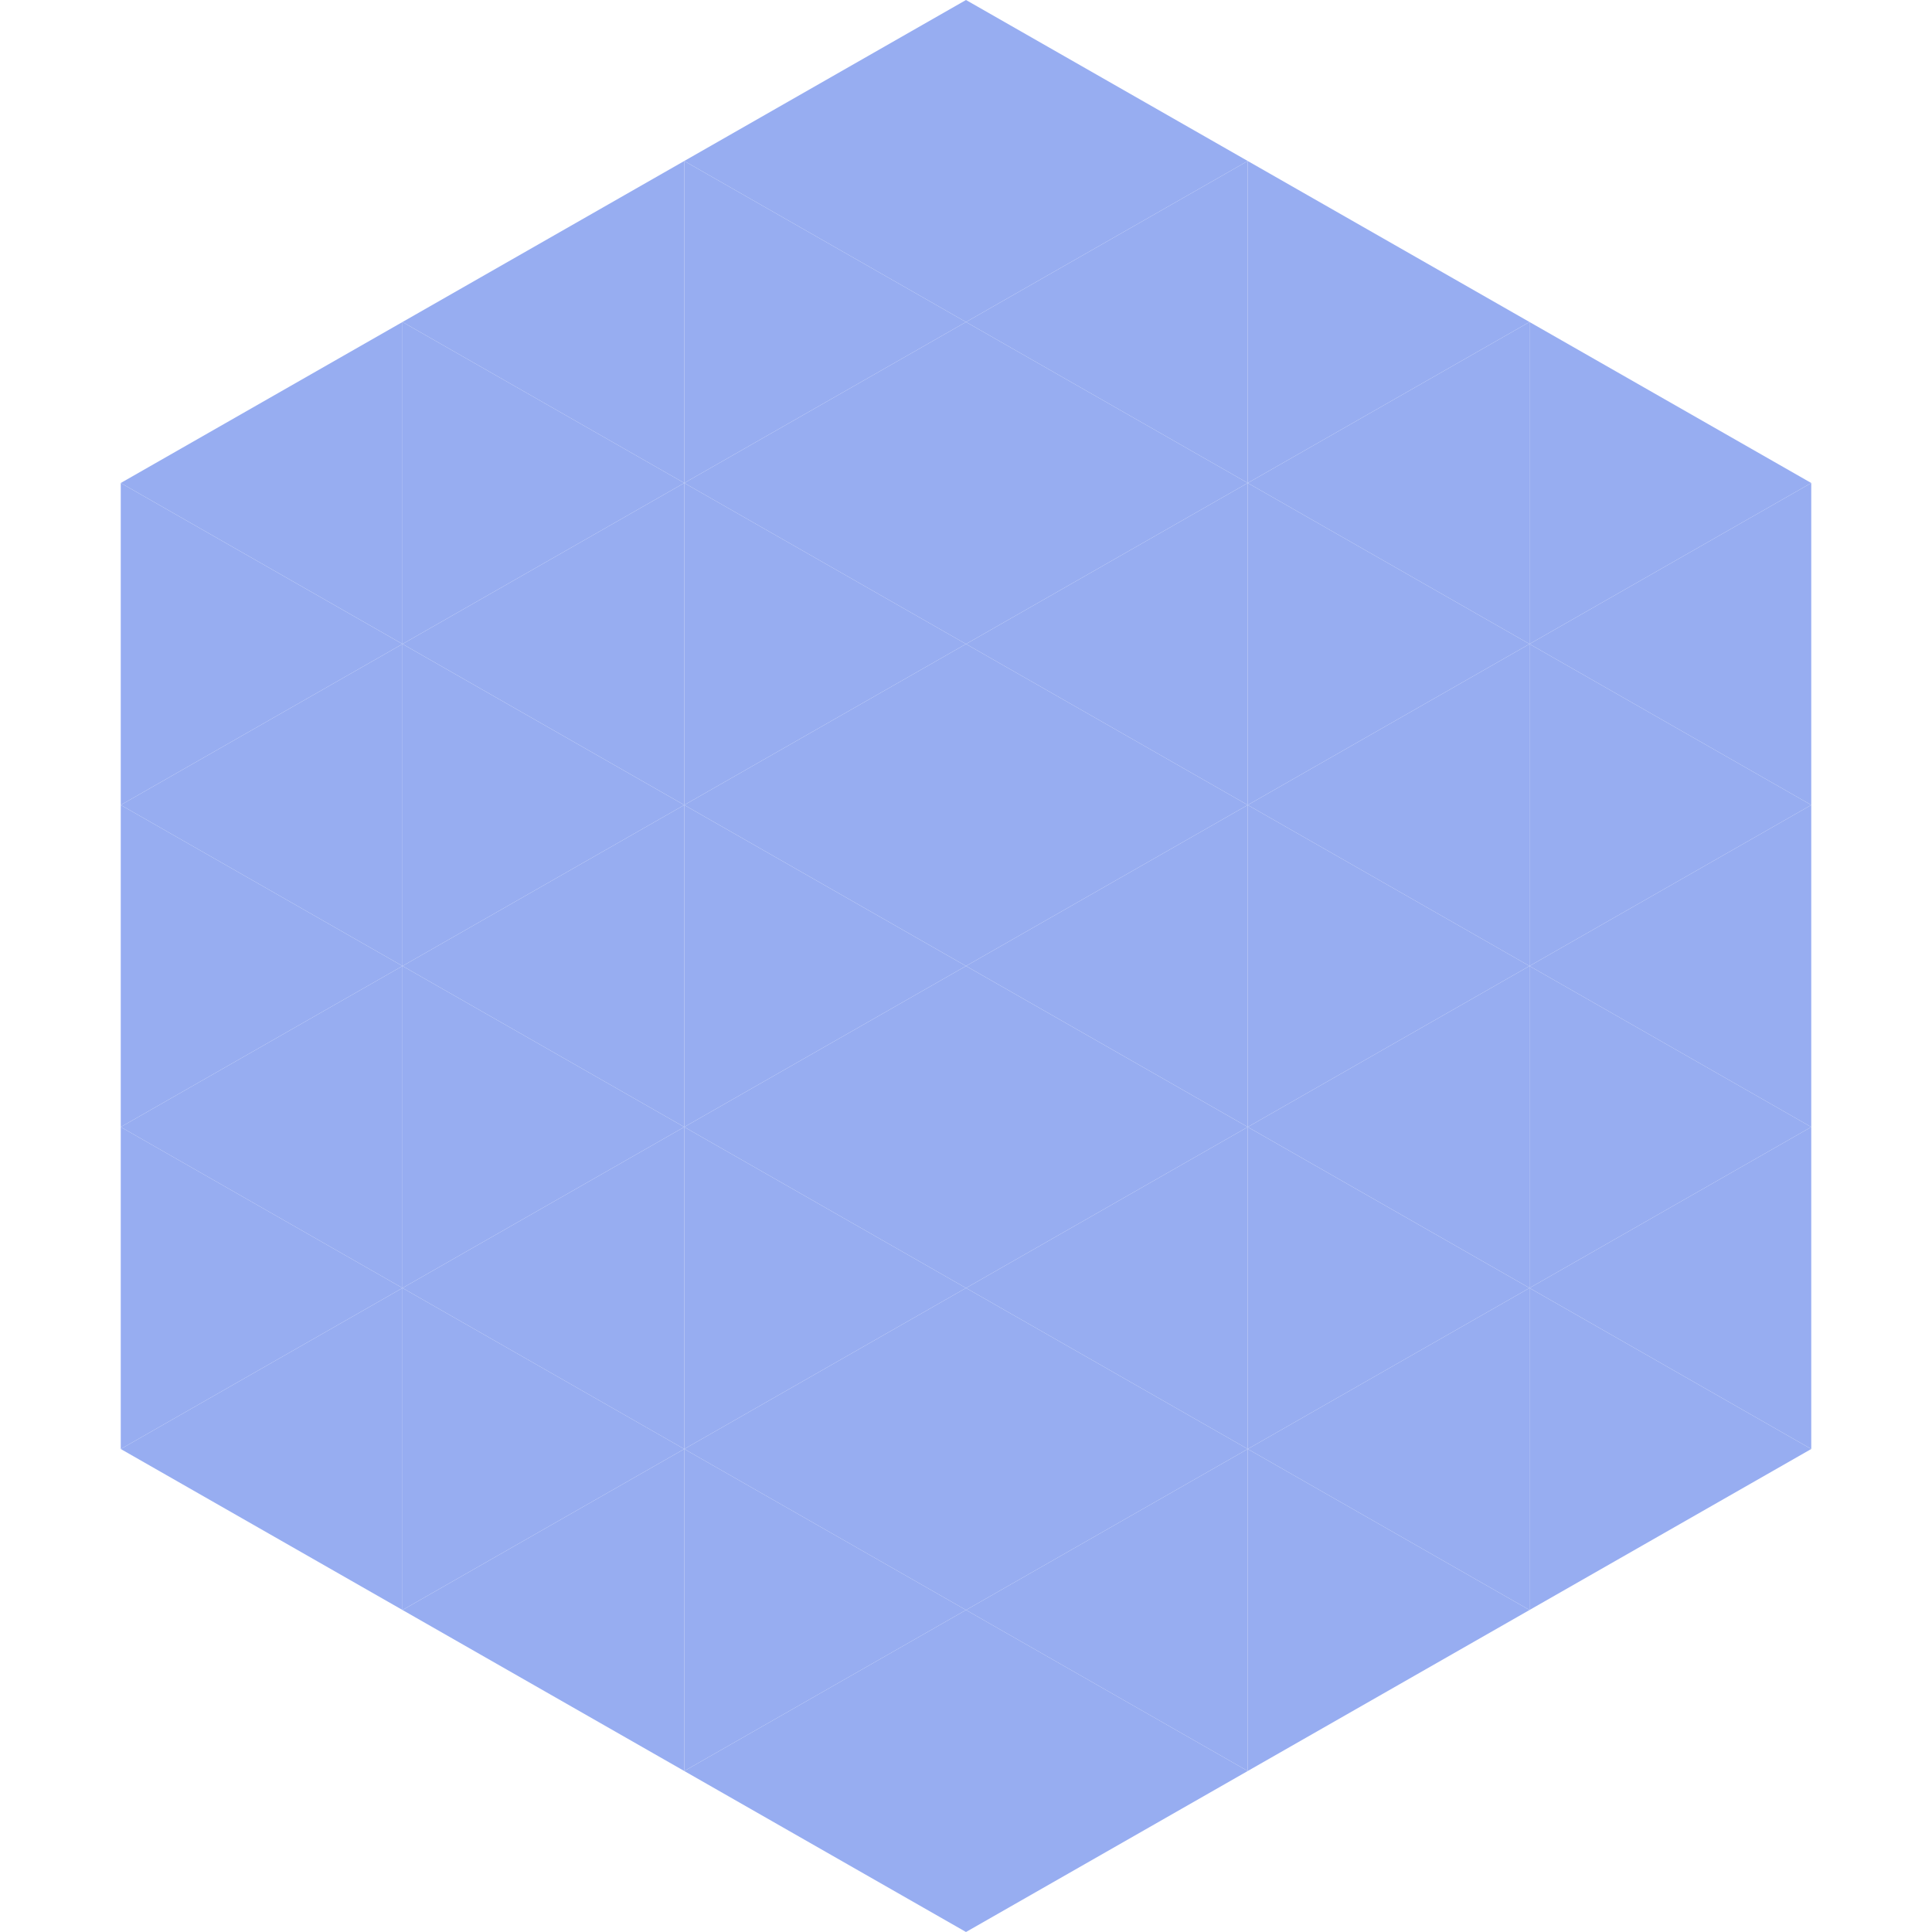
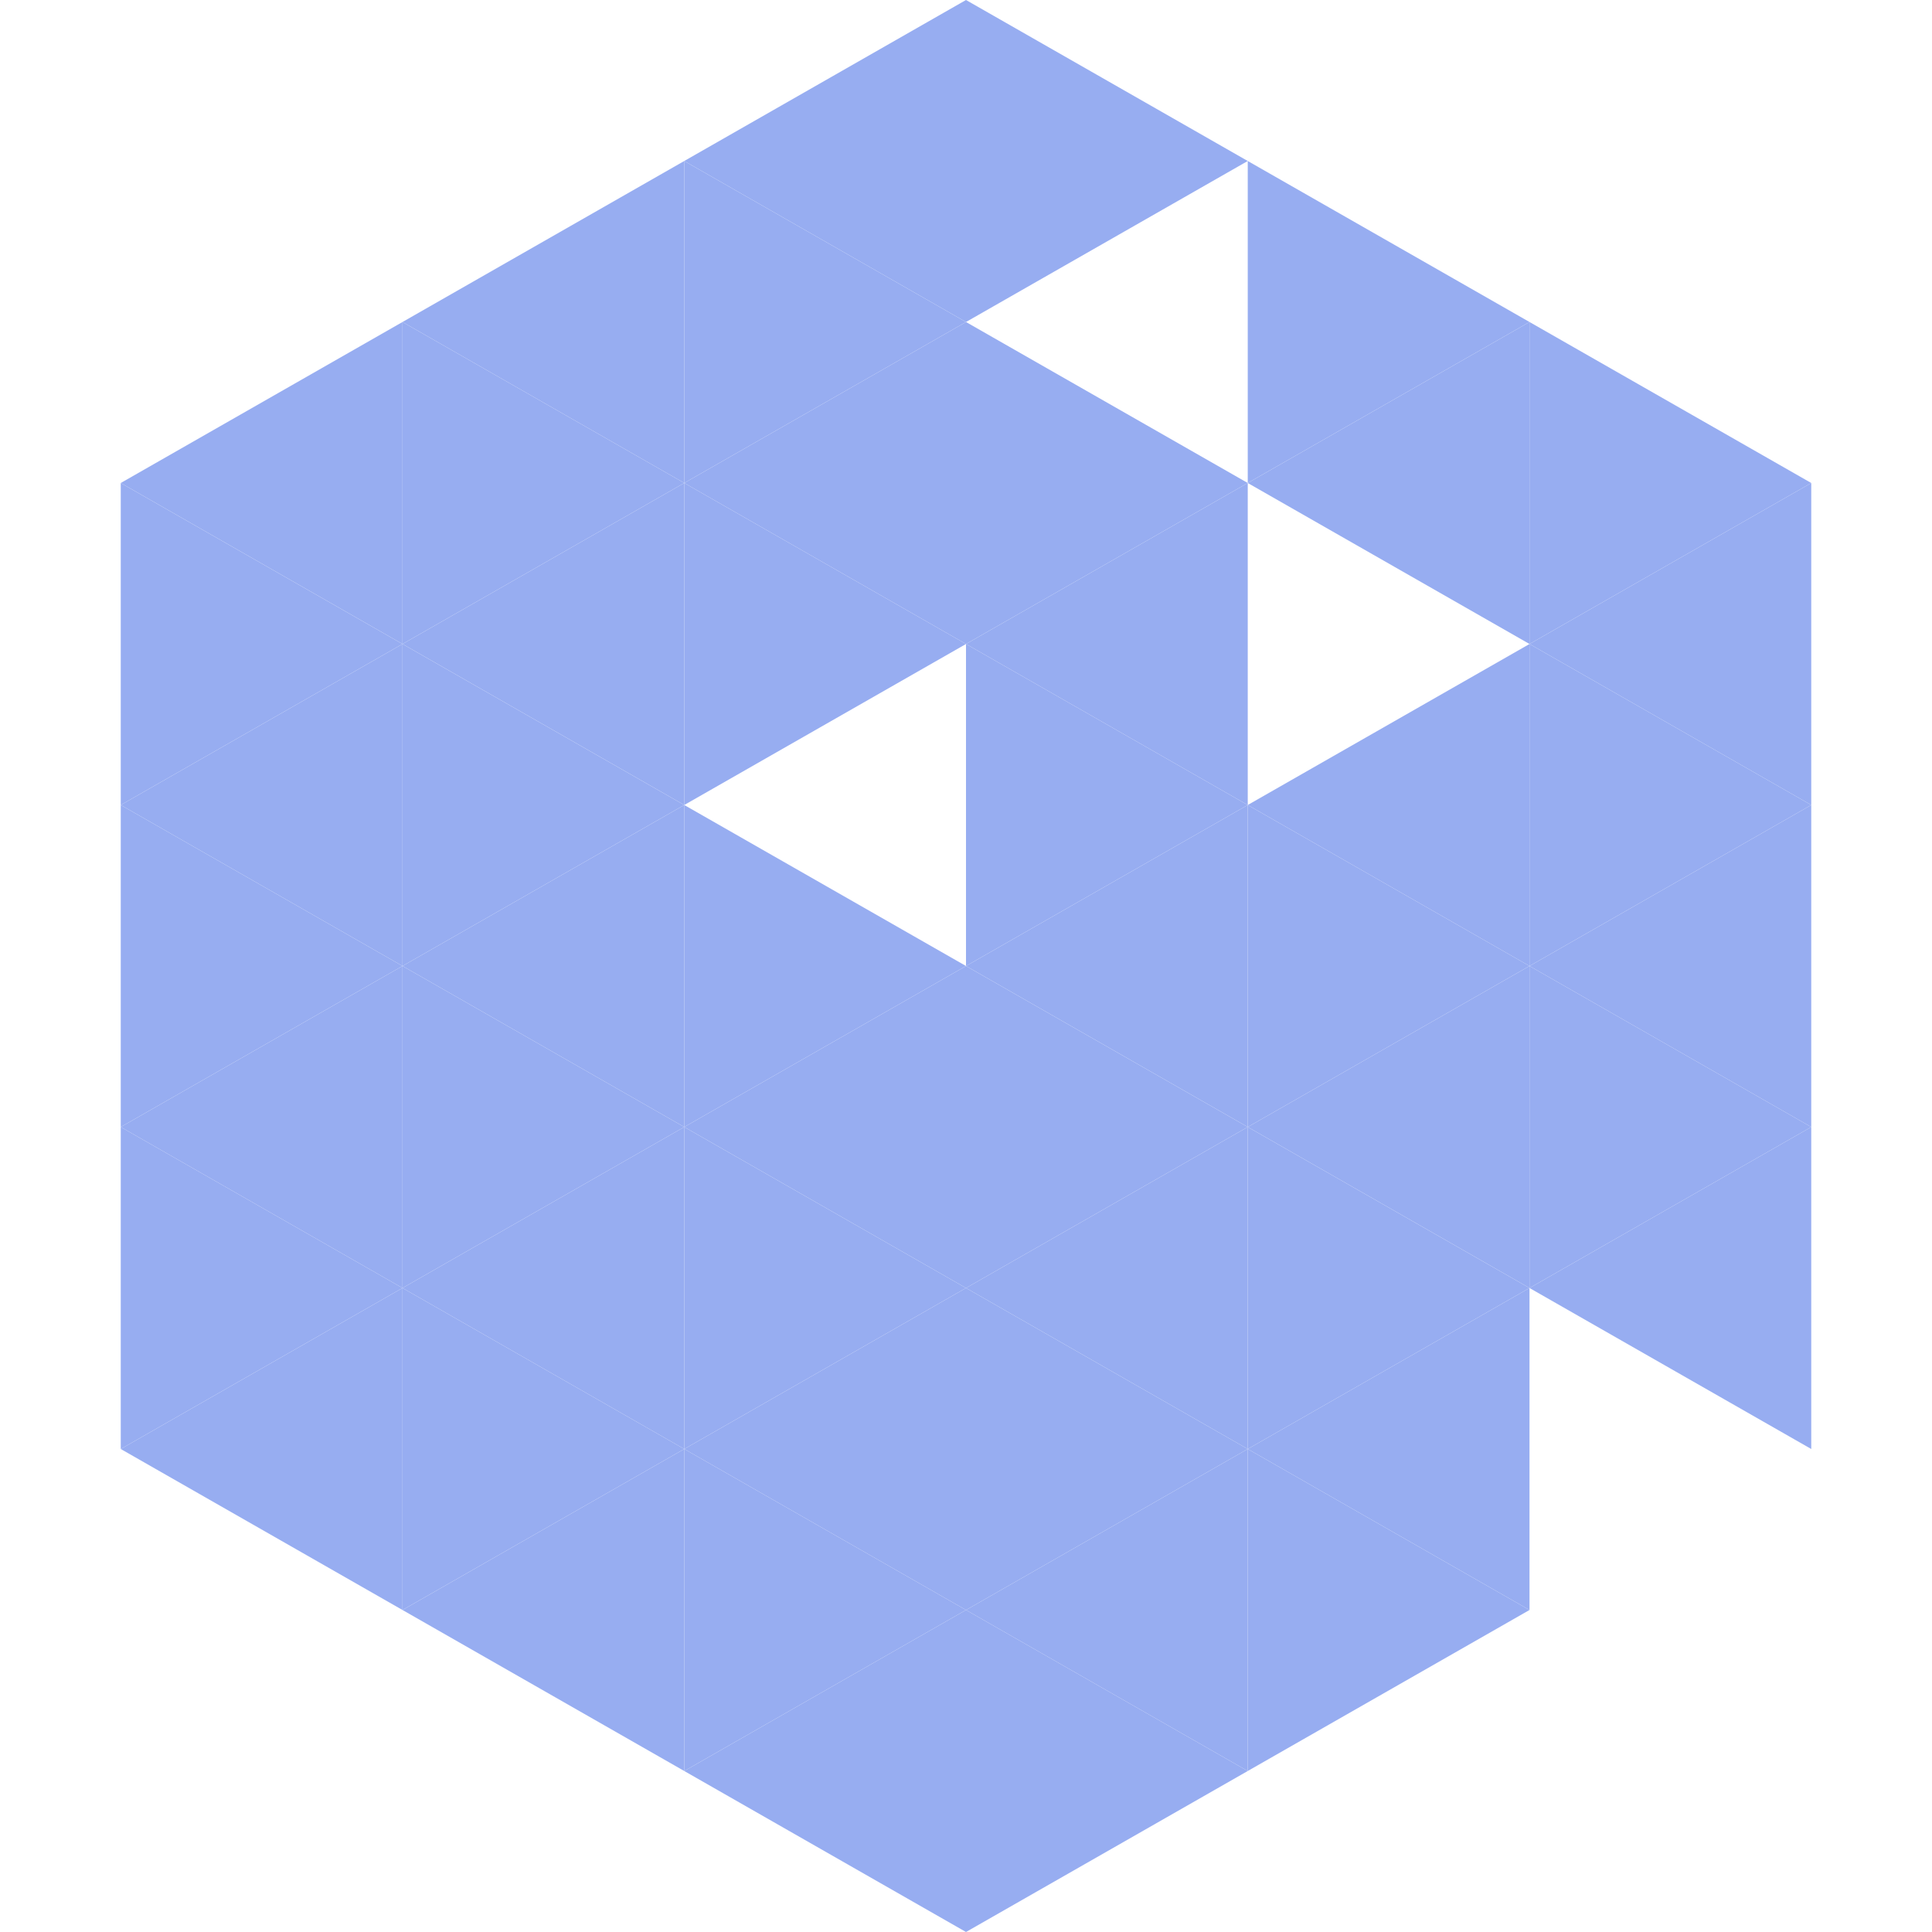
<svg xmlns="http://www.w3.org/2000/svg" width="240" height="240">
  <polygon points="50,40 15,60 50,80" style="fill:rgb(151,173,241)" />
  <polygon points="190,40 225,60 190,80" style="fill:rgb(151,173,241)" />
  <polygon points="15,60 50,80 15,100" style="fill:rgb(151,173,241)" />
  <polygon points="225,60 190,80 225,100" style="fill:rgb(151,173,241)" />
  <polygon points="50,80 15,100 50,120" style="fill:rgb(151,173,241)" />
  <polygon points="190,80 225,100 190,120" style="fill:rgb(151,173,241)" />
  <polygon points="15,100 50,120 15,140" style="fill:rgb(151,173,241)" />
  <polygon points="225,100 190,120 225,140" style="fill:rgb(151,173,241)" />
  <polygon points="50,120 15,140 50,160" style="fill:rgb(151,173,241)" />
  <polygon points="190,120 225,140 190,160" style="fill:rgb(151,173,241)" />
  <polygon points="15,140 50,160 15,180" style="fill:rgb(151,173,241)" />
  <polygon points="225,140 190,160 225,180" style="fill:rgb(151,173,241)" />
  <polygon points="50,160 15,180 50,200" style="fill:rgb(151,173,241)" />
-   <polygon points="190,160 225,180 190,200" style="fill:rgb(151,173,241)" />
  <polygon points="15,180 50,200 15,220" style="fill:rgb(255,255,255); fill-opacity:0" />
  <polygon points="225,180 190,200 225,220" style="fill:rgb(255,255,255); fill-opacity:0" />
  <polygon points="50,0 85,20 50,40" style="fill:rgb(255,255,255); fill-opacity:0" />
  <polygon points="190,0 155,20 190,40" style="fill:rgb(255,255,255); fill-opacity:0" />
  <polygon points="85,20 50,40 85,60" style="fill:rgb(151,173,241)" />
  <polygon points="155,20 190,40 155,60" style="fill:rgb(151,173,241)" />
  <polygon points="50,40 85,60 50,80" style="fill:rgb(151,173,241)" />
  <polygon points="190,40 155,60 190,80" style="fill:rgb(151,173,241)" />
  <polygon points="85,60 50,80 85,100" style="fill:rgb(151,173,241)" />
-   <polygon points="155,60 190,80 155,100" style="fill:rgb(151,173,241)" />
  <polygon points="50,80 85,100 50,120" style="fill:rgb(151,173,241)" />
  <polygon points="190,80 155,100 190,120" style="fill:rgb(151,173,241)" />
  <polygon points="85,100 50,120 85,140" style="fill:rgb(151,173,241)" />
  <polygon points="155,100 190,120 155,140" style="fill:rgb(151,173,241)" />
  <polygon points="50,120 85,140 50,160" style="fill:rgb(151,173,241)" />
  <polygon points="190,120 155,140 190,160" style="fill:rgb(151,173,241)" />
  <polygon points="85,140 50,160 85,180" style="fill:rgb(151,173,241)" />
  <polygon points="155,140 190,160 155,180" style="fill:rgb(151,173,241)" />
  <polygon points="50,160 85,180 50,200" style="fill:rgb(151,173,241)" />
  <polygon points="190,160 155,180 190,200" style="fill:rgb(151,173,241)" />
  <polygon points="85,180 50,200 85,220" style="fill:rgb(151,173,241)" />
  <polygon points="155,180 190,200 155,220" style="fill:rgb(151,173,241)" />
  <polygon points="120,0 85,20 120,40" style="fill:rgb(151,173,241)" />
  <polygon points="120,0 155,20 120,40" style="fill:rgb(151,173,241)" />
  <polygon points="85,20 120,40 85,60" style="fill:rgb(151,173,241)" />
-   <polygon points="155,20 120,40 155,60" style="fill:rgb(151,173,241)" />
  <polygon points="120,40 85,60 120,80" style="fill:rgb(151,173,241)" />
  <polygon points="120,40 155,60 120,80" style="fill:rgb(151,173,241)" />
  <polygon points="85,60 120,80 85,100" style="fill:rgb(151,173,241)" />
  <polygon points="155,60 120,80 155,100" style="fill:rgb(151,173,241)" />
-   <polygon points="120,80 85,100 120,120" style="fill:rgb(151,173,241)" />
  <polygon points="120,80 155,100 120,120" style="fill:rgb(151,173,241)" />
  <polygon points="85,100 120,120 85,140" style="fill:rgb(151,173,241)" />
  <polygon points="155,100 120,120 155,140" style="fill:rgb(151,173,241)" />
  <polygon points="120,120 85,140 120,160" style="fill:rgb(151,173,241)" />
  <polygon points="120,120 155,140 120,160" style="fill:rgb(151,173,241)" />
  <polygon points="85,140 120,160 85,180" style="fill:rgb(151,173,241)" />
  <polygon points="155,140 120,160 155,180" style="fill:rgb(151,173,241)" />
  <polygon points="120,160 85,180 120,200" style="fill:rgb(151,173,241)" />
  <polygon points="120,160 155,180 120,200" style="fill:rgb(151,173,241)" />
  <polygon points="85,180 120,200 85,220" style="fill:rgb(151,173,241)" />
  <polygon points="155,180 120,200 155,220" style="fill:rgb(151,173,241)" />
  <polygon points="120,200 85,220 120,240" style="fill:rgb(151,173,241)" />
  <polygon points="120,200 155,220 120,240" style="fill:rgb(151,173,241)" />
-   <polygon points="85,220 120,240 85,260" style="fill:rgb(255,255,255); fill-opacity:0" />
  <polygon points="155,220 120,240 155,260" style="fill:rgb(255,255,255); fill-opacity:0" />
</svg>